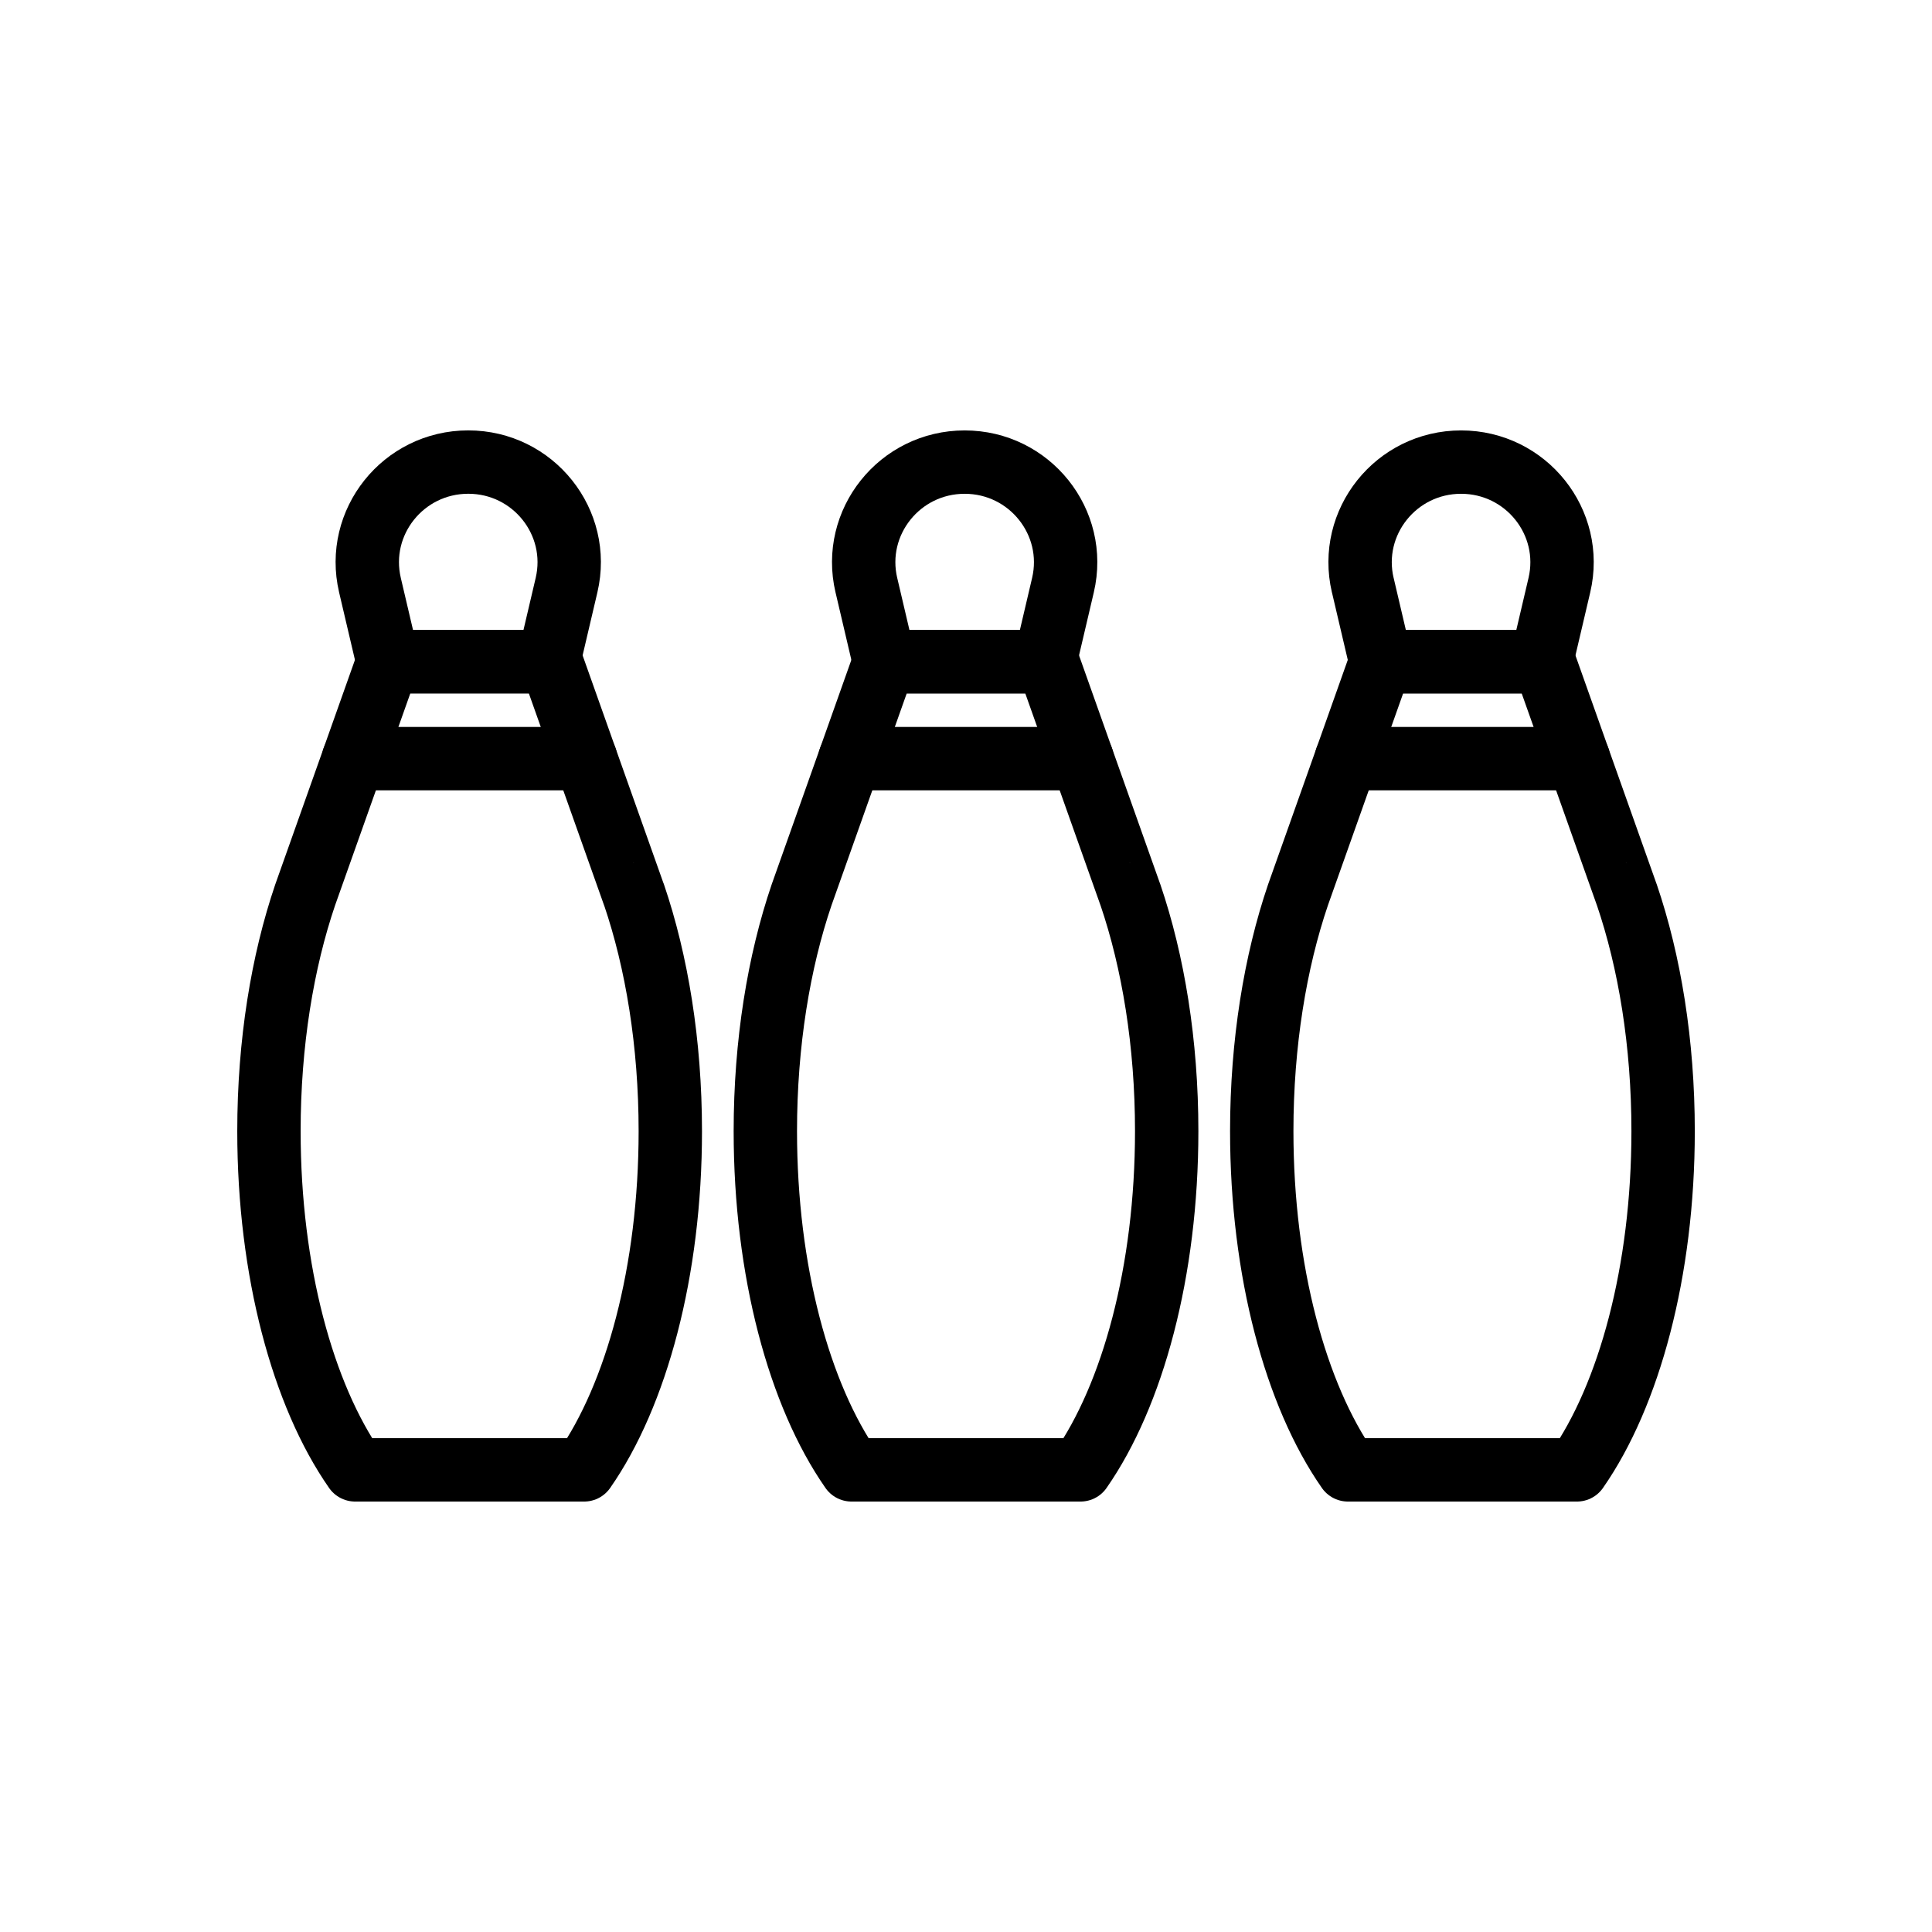
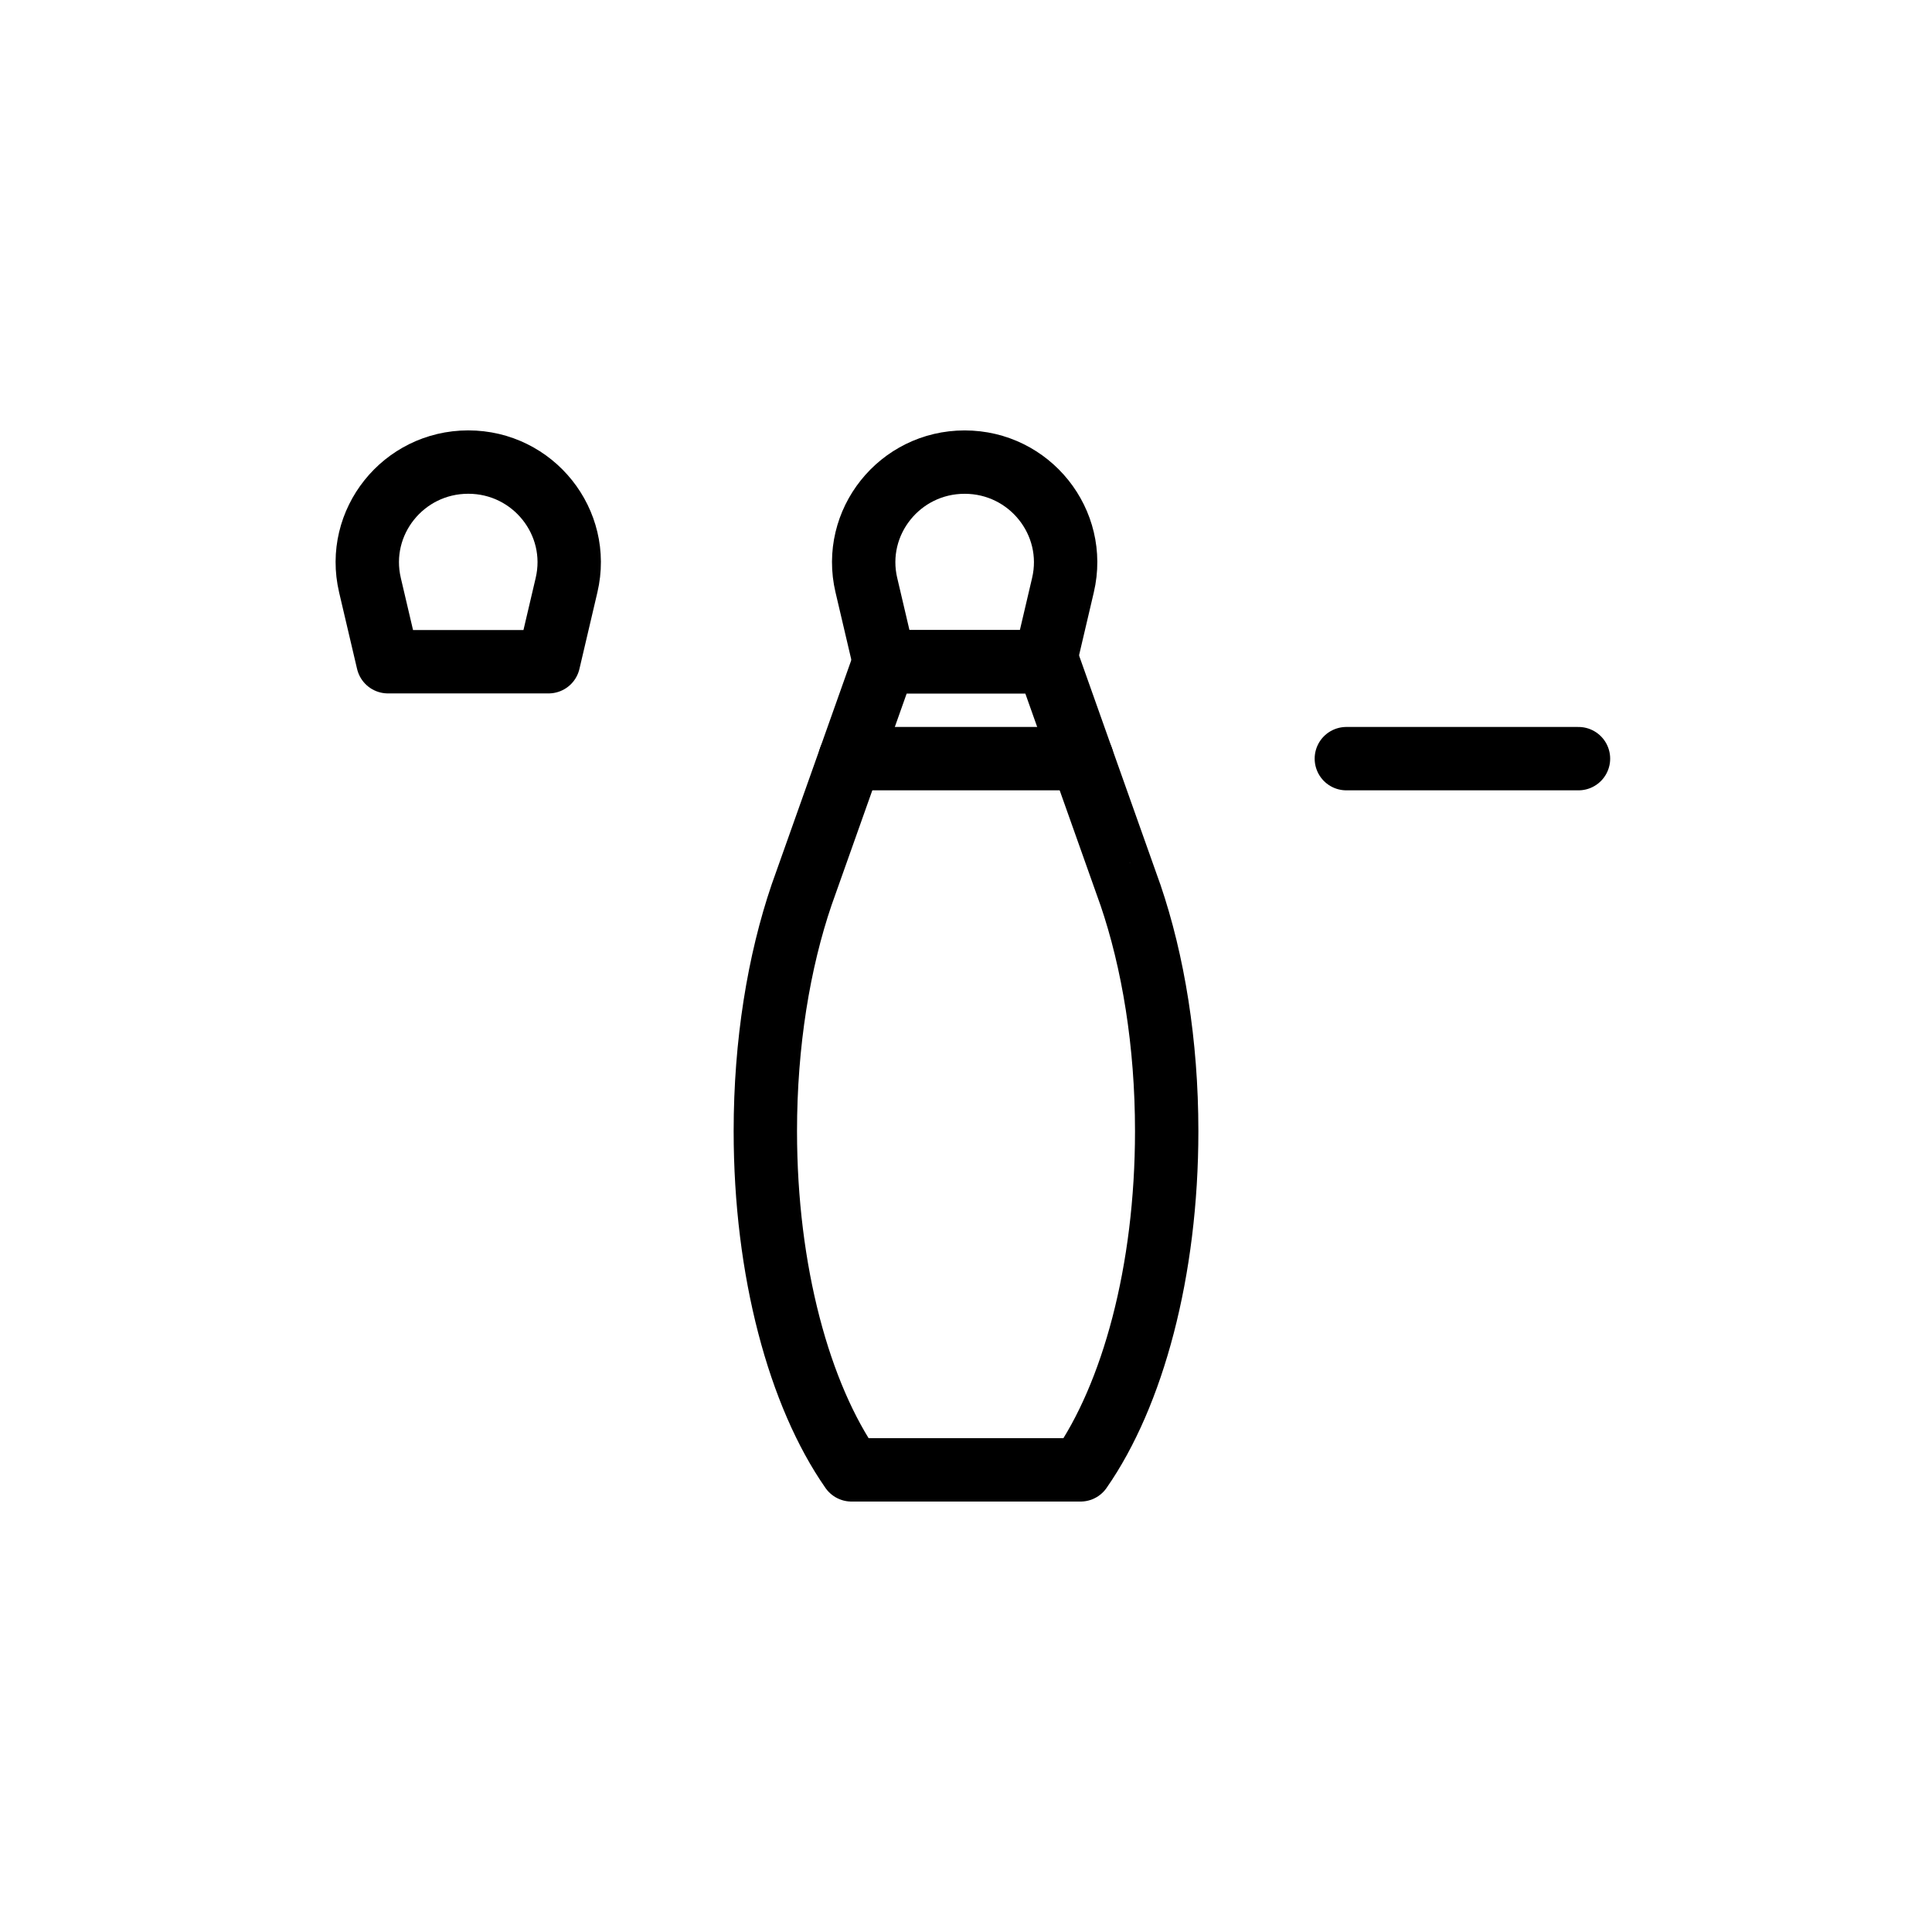
<svg xmlns="http://www.w3.org/2000/svg" width="800px" height="800px" version="1.1" viewBox="144 144 512 512">
  <g fill="none" stroke="#000000" stroke-linecap="round" stroke-linejoin="round" stroke-miterlimit="10" stroke-width="2">
    <path transform="matrix(8.397 0 0 8.397 148.09 148.09)" d="m35.187 27.75-2.61-7.353h-5.154l-2.61 7.353c-0.72 2.114-1.146 4.684-1.146 7.461 0 4.43 1.077 8.337 2.719 10.691h7.229c1.642-2.354 2.719-6.262 2.719-10.691 0-2.777-0.426-5.347-1.146-7.461z" />
    <path transform="matrix(8.397 0 0 8.397 148.09 148.09)" d="m26.856 17.981 0.567 2.417h5.07l0.567-2.417c0.466-1.985-1.051-3.884-3.102-3.884h-4.65e-4c-2.051 0-3.568 1.899-3.102 3.884z" />
    <path transform="matrix(8.397 0 0 8.397 148.09 148.09)" d="m26.337 23.456h7.326" />
-     <path transform="matrix(8.397 0 0 8.397 148.09 148.09)" d="m50.854 27.75-2.61-7.353h-5.154l-2.61 7.353c-0.72 2.114-1.146 4.684-1.146 7.461 0 4.43 1.077 8.337 2.719 10.691h7.229c1.642-2.354 2.719-6.262 2.719-10.691 0-2.777-0.426-5.347-1.146-7.461z" />
-     <path transform="matrix(8.397 0 0 8.397 148.09 148.09)" d="m42.523 17.981 0.567 2.417h5.07l0.567-2.417c0.466-1.985-1.051-3.884-3.102-3.884-2.052 0-3.568 1.899-3.103 3.884z" />
    <path transform="matrix(8.397 0 0 8.397 148.09 148.09)" d="m42.004 23.456h7.326" />
-     <path transform="matrix(8.397 0 0 8.397 148.09 148.09)" d="m19.52 27.75-2.61-7.353h-5.154l-2.61 7.353c-0.72 2.115-1.145 4.684-1.145 7.461 0 4.43 1.077 8.337 2.719 10.691h7.229c1.642-2.354 2.719-6.262 2.719-10.691-4.65e-4 -2.777-0.427-5.347-1.146-7.461z" />
    <path transform="matrix(8.397 0 0 8.397 148.09 148.09)" d="m11.189 17.981 0.567 2.416h5.07l0.567-2.417c0.466-1.985-1.051-3.884-3.102-3.884-2.052 4.66e-4 -3.568 1.899-3.102 3.884z" />
-     <path transform="matrix(8.397 0 0 8.397 148.09 148.09)" d="m10.67 23.456h7.326" />
  </g>
</svg>